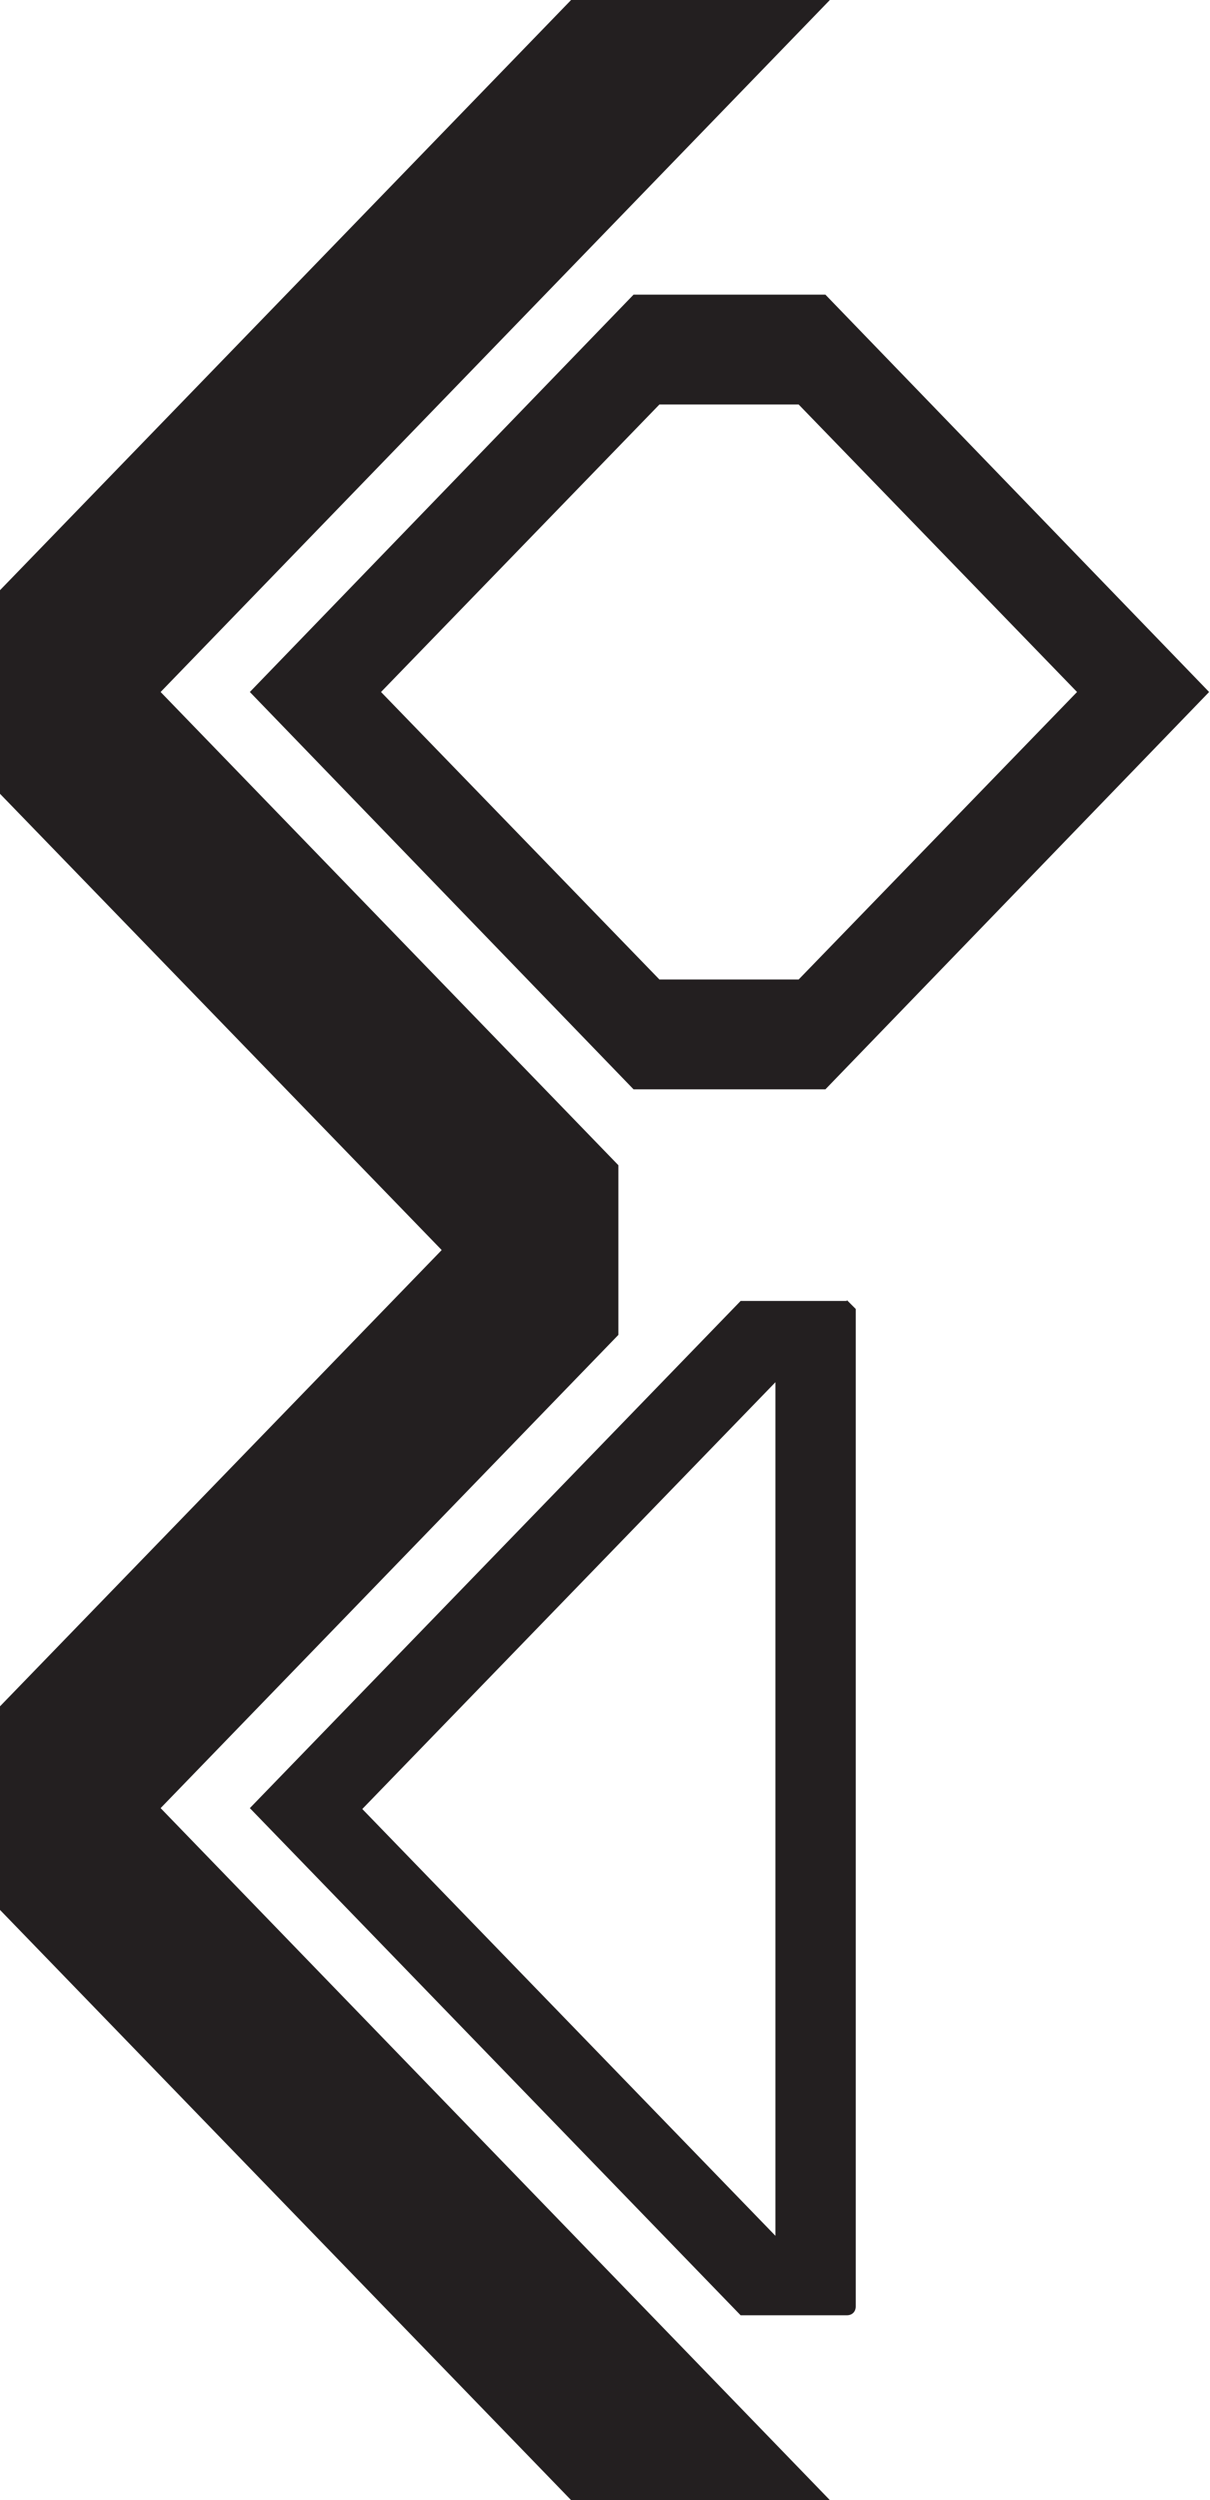
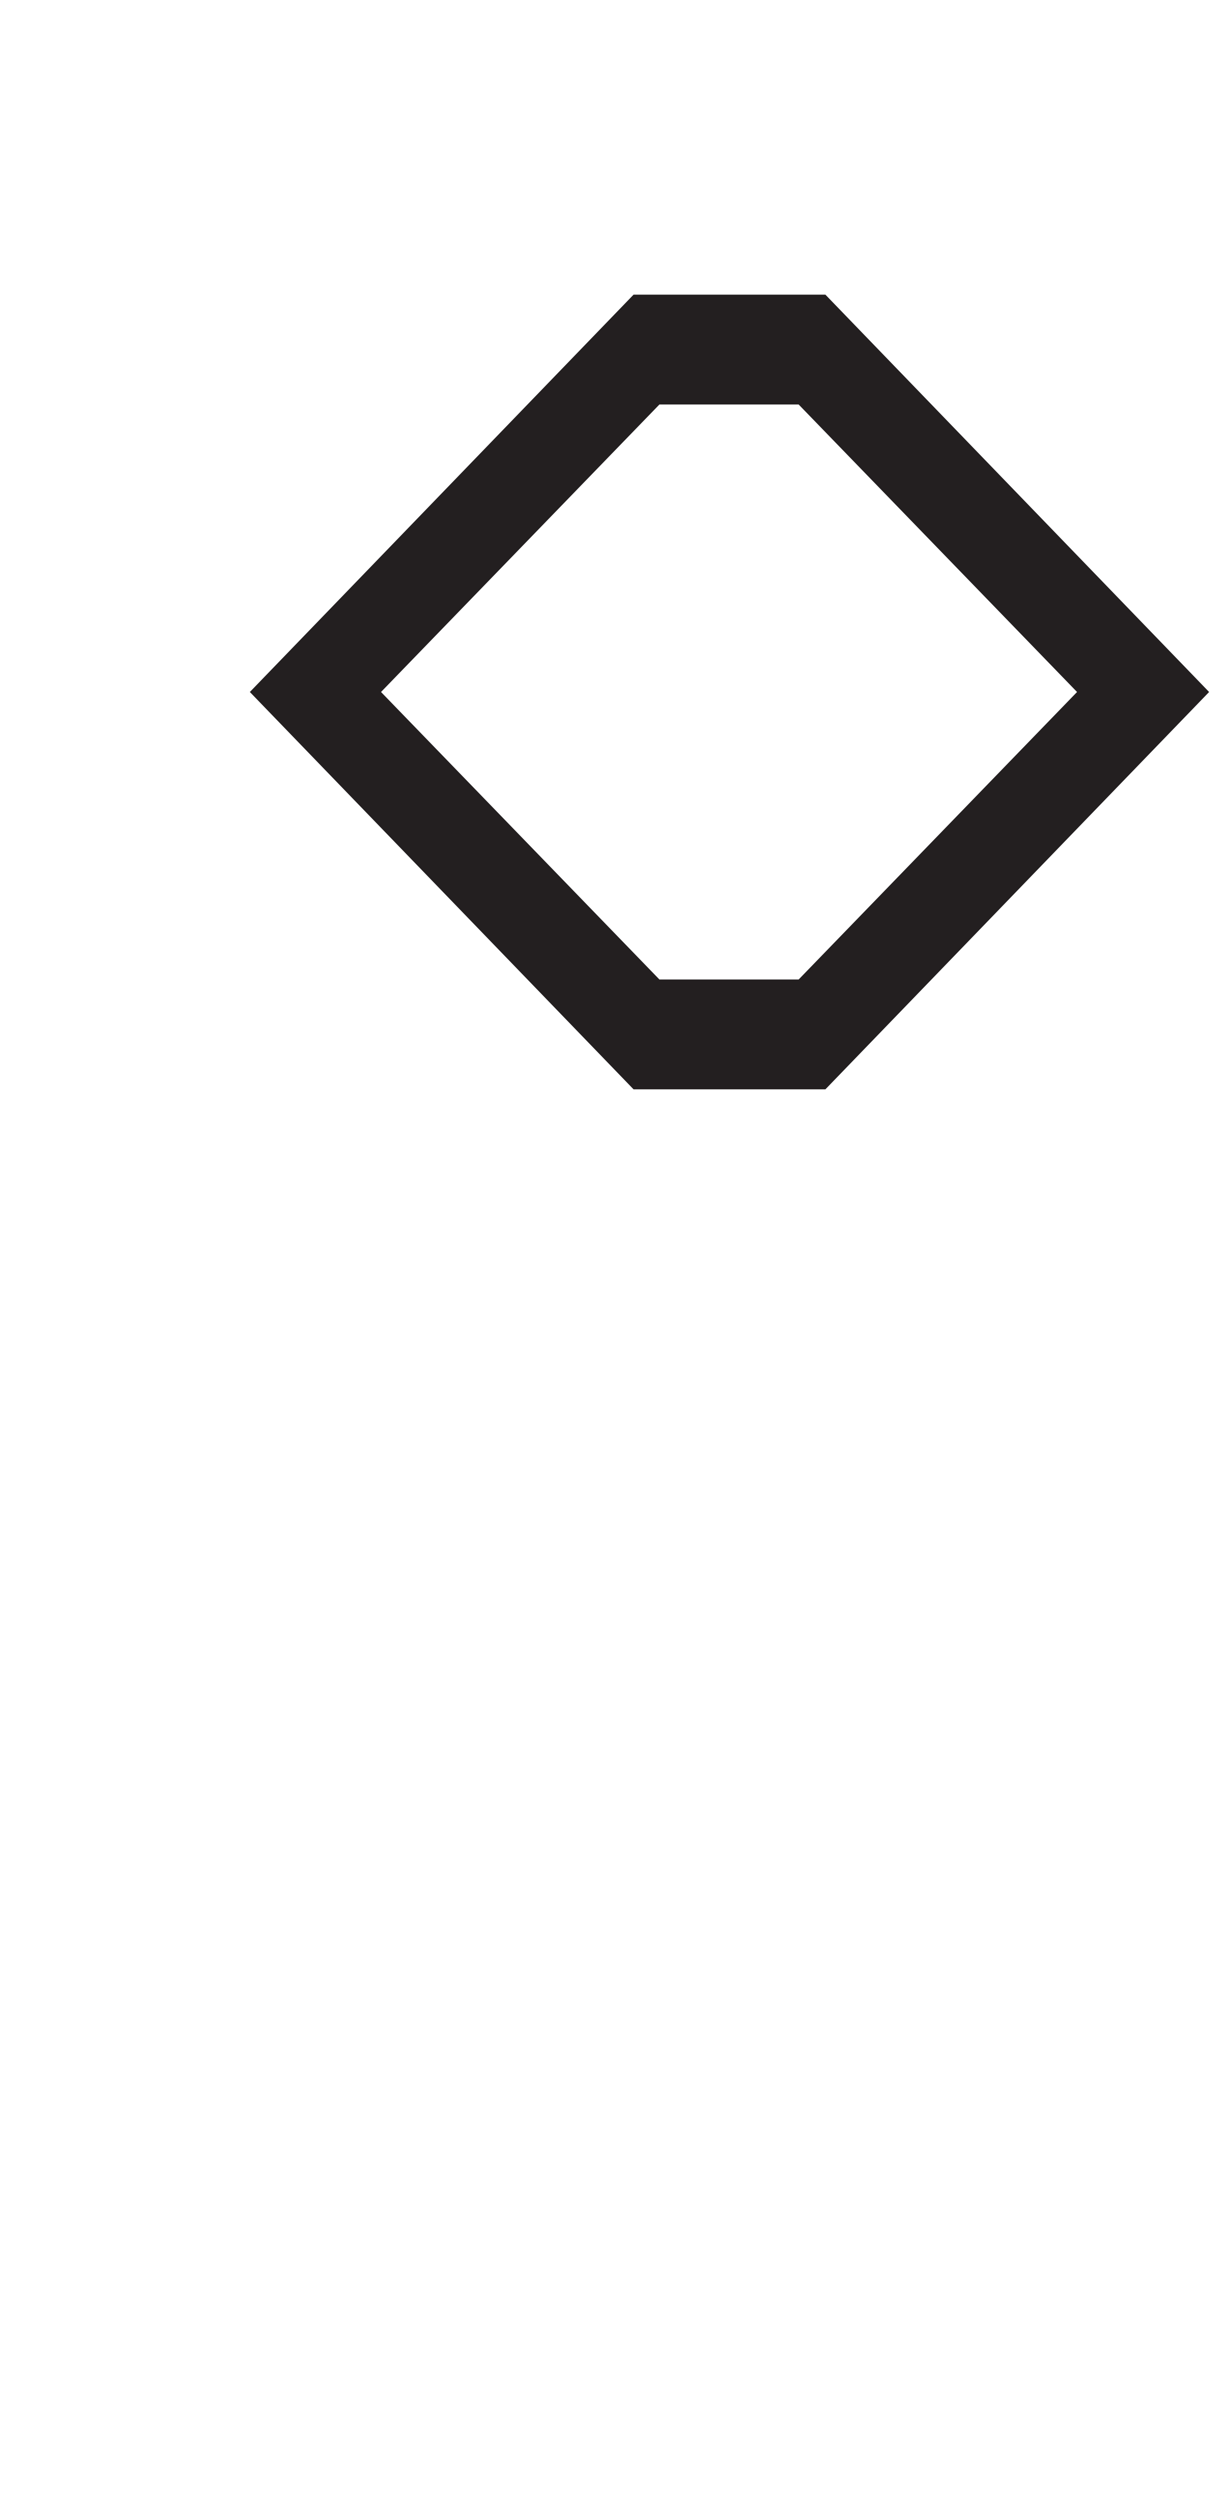
<svg xmlns="http://www.w3.org/2000/svg" id="Layer_2" viewBox="0 0 13.56 28">
  <g id="v6_copy">
    <g>
      <g>
-         <path d="m9.49,14.57h-1.19,0s-5.5,5.68-5.5,5.68l5.5,5.68h1.19c.06,0,.1-.04.1-.1v-11.17s-.06-.06-.1-.1Zm-.8,10.47l-4.63-4.78,4.63-4.78v9.57Z" style="fill:#231f20;" />
-         <polygon points="6.93 14.95 6.93 13.05 1.8 7.75 9.3 0 6.4 0 0 6.61 0 8.89 4.95 14 0 19.11 0 21.39 6.4 28 9.3 28 1.8 20.25 6.93 14.95" style="fill:#231f20;" />
-       </g>
+         </g>
      <path d="m9.25,3.3h-2.15S2.8,7.75,2.8,7.75l4.3,4.45h2.15s4.3-4.45,4.3-4.45l-4.3-4.45Zm-.3,7.67h-1.56s-3.12-3.22-3.12-3.22l3.12-3.22h1.56s3.12,3.22,3.12,3.22l-3.12,3.22Z" style="fill:#231f20;" />
    </g>
  </g>
</svg>